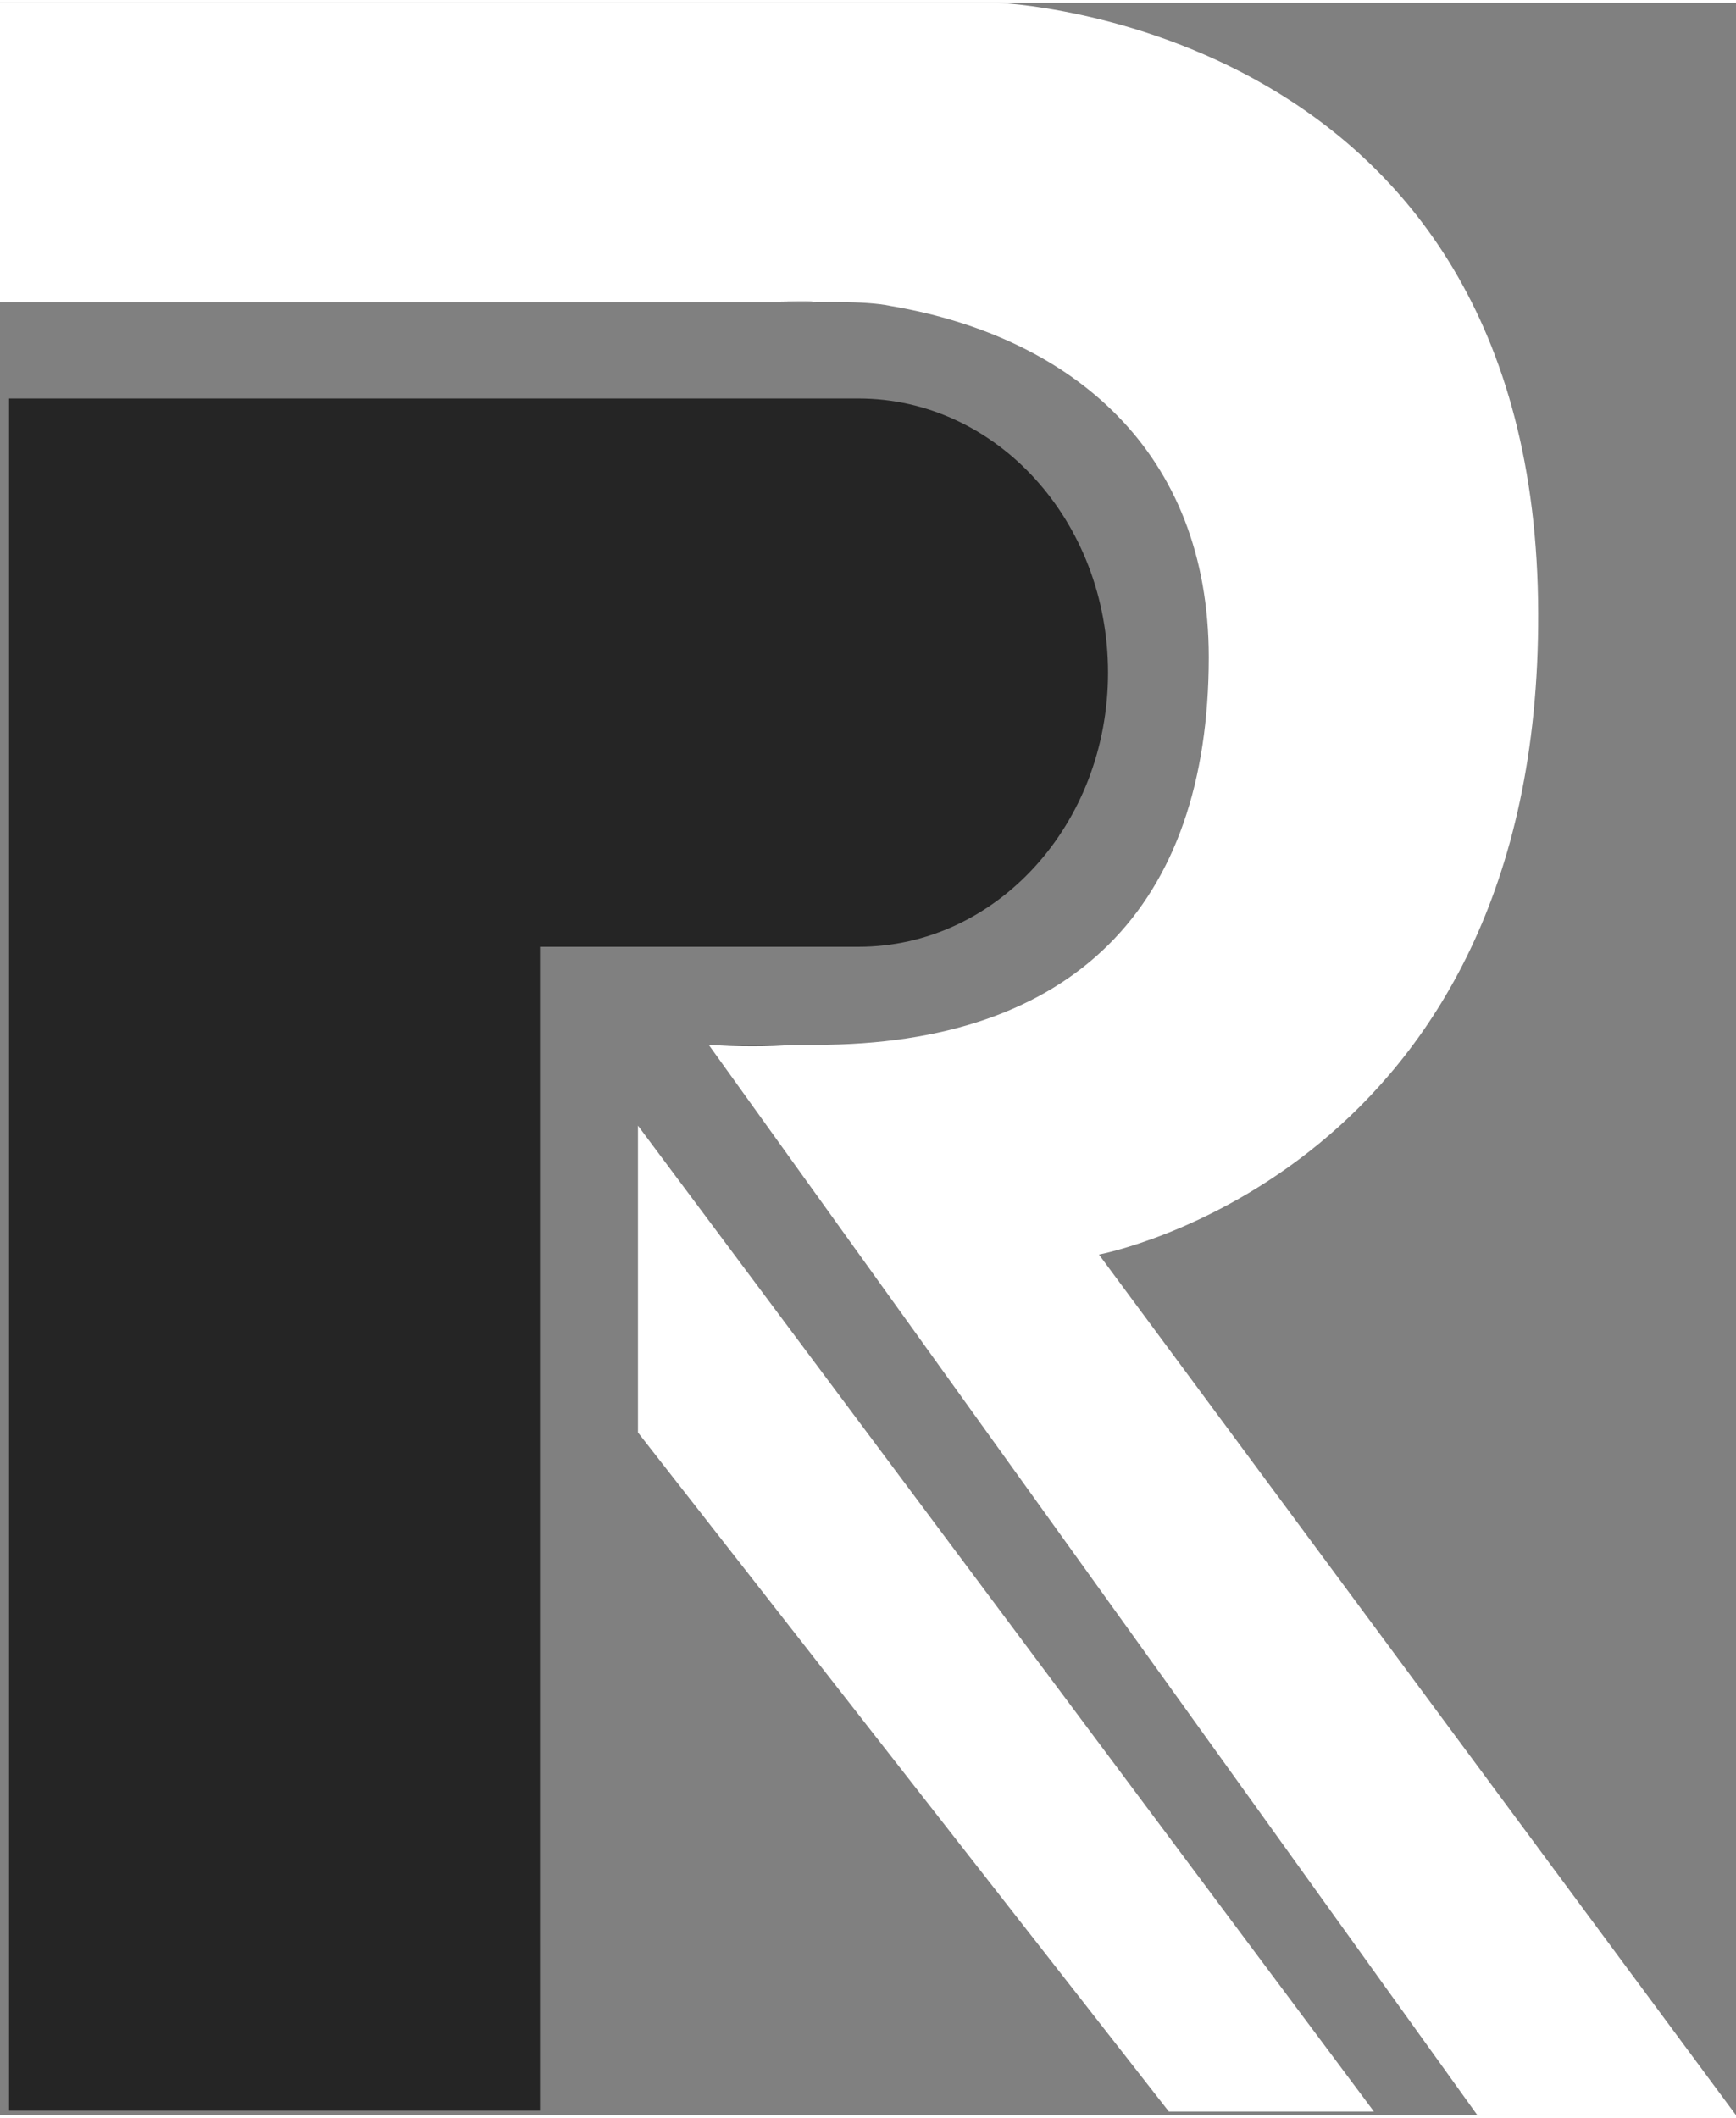
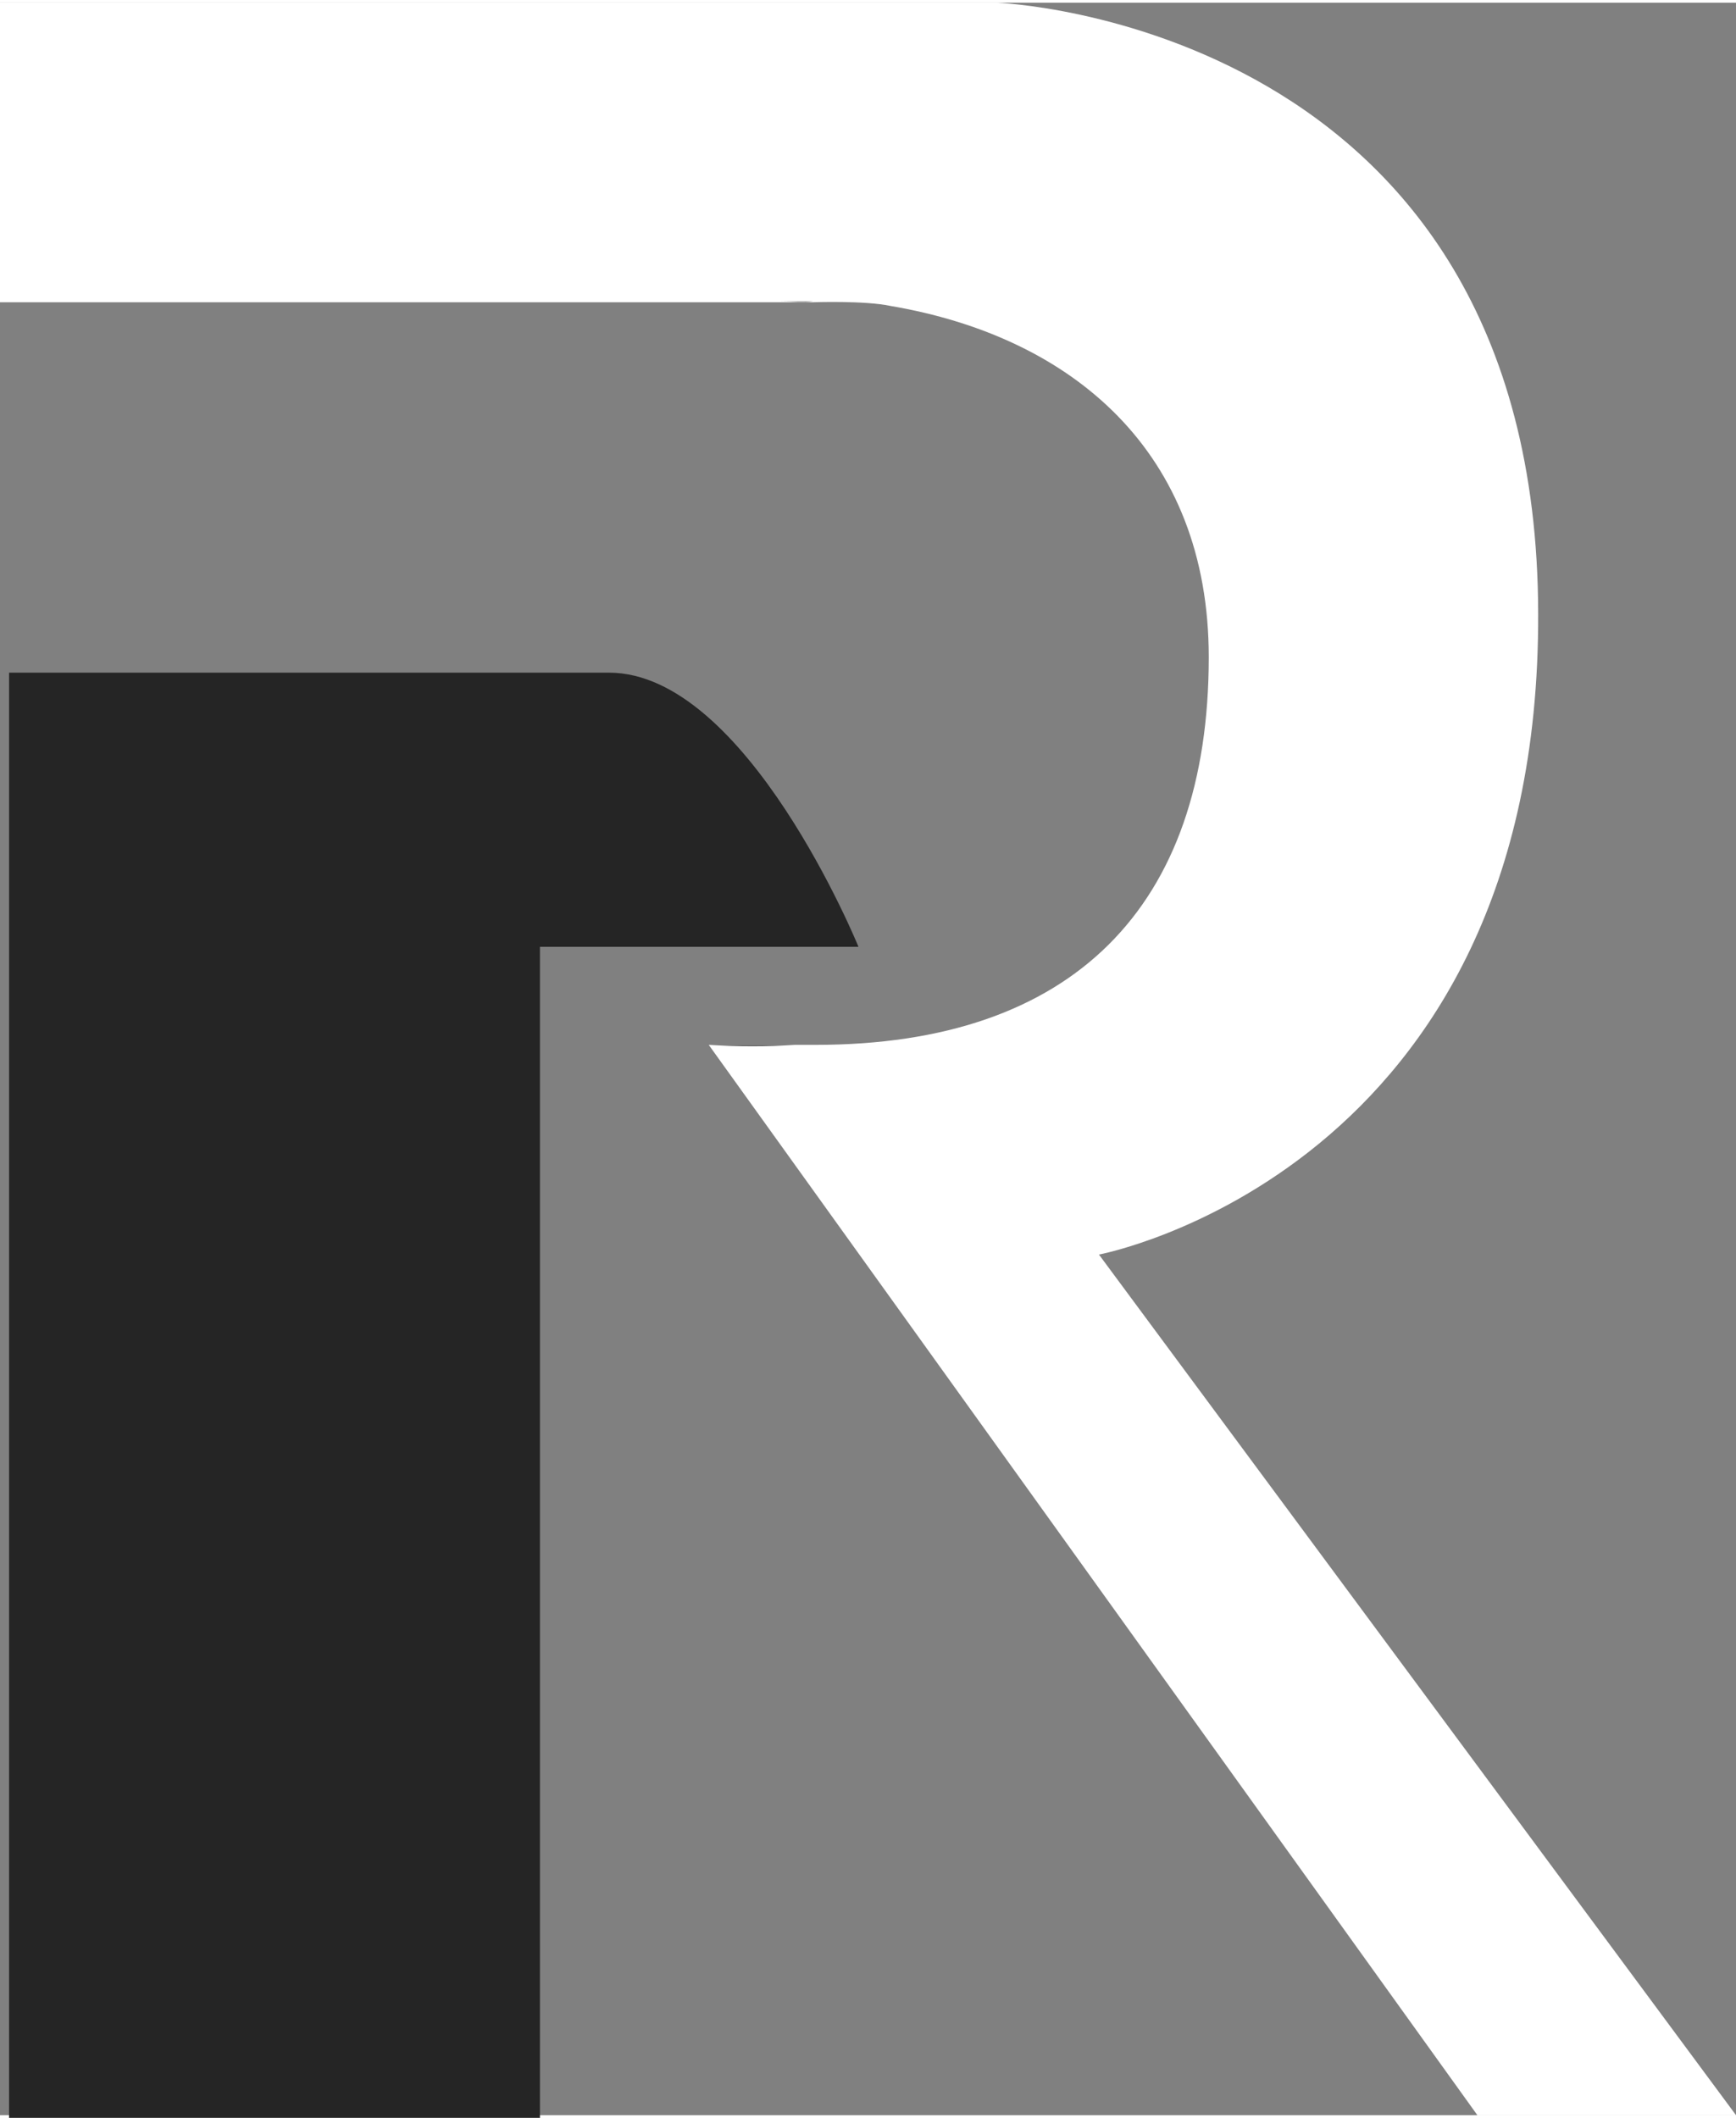
<svg xmlns="http://www.w3.org/2000/svg" version="1.1" id="Ebene_1" x="0px" y="0px" viewBox="0 0 191.3 232.7" style="enable-background:new 0 0 191.3 232.7;" xml:space="preserve" width="82" height="100">
  <rect x="0" y="0" width="191.3" height="232.7" fill="#808080" stroke="none" />
  <style type="text/css">
	.st0{fill:#252525;}
	.st1{fill:#FFFFFF;}
</style>
  <g>
-     <path class="st0" d="M59.5,104h35.1c15.2,0,27.5-13.5,27.5-30.2s-12.3-30.2-27.5-30.2H1v188.6h58.5V104z" />
-     <polygon class="st1" points="151.4,232.3 70.3,123.7 70.3,157.5 128.8,232.3  " />
+     <path class="st0" d="M59.5,104h35.1s-12.3-30.2-27.5-30.2H1v188.6h58.5V104z" />
  </g>
  <g>
    <path class="st0" d="M87.9,114.9h-9.5C81.6,115.1,84.9,115.1,87.9,114.9z" />
    <path class="st0" d="M89.6,33" />
    <path class="st1" d="M121.1,137.9c0,0,48.6-9.1,48.4-70.6C169.4,2.1,109.8,0,109.8,0H0v33h56.4l0,0H86c1.1,0,2.5,0,3.6,0   c0,0,5.7-0.2,8.5,0.4c20.1,3.4,35.1,16.1,35.1,38.7c0,27.5-15,42.7-43.3,42.7h-2.3c-3,0.2-6.3,0.2-9.5,0l84.7,117.9h28.5   L121.1,137.9z" />
    <path class="st0" d="M86,32.9H56.4l0,0h33.2C88.5,33,87.3,32.9,86,32.9z" />
  </g>
</svg>